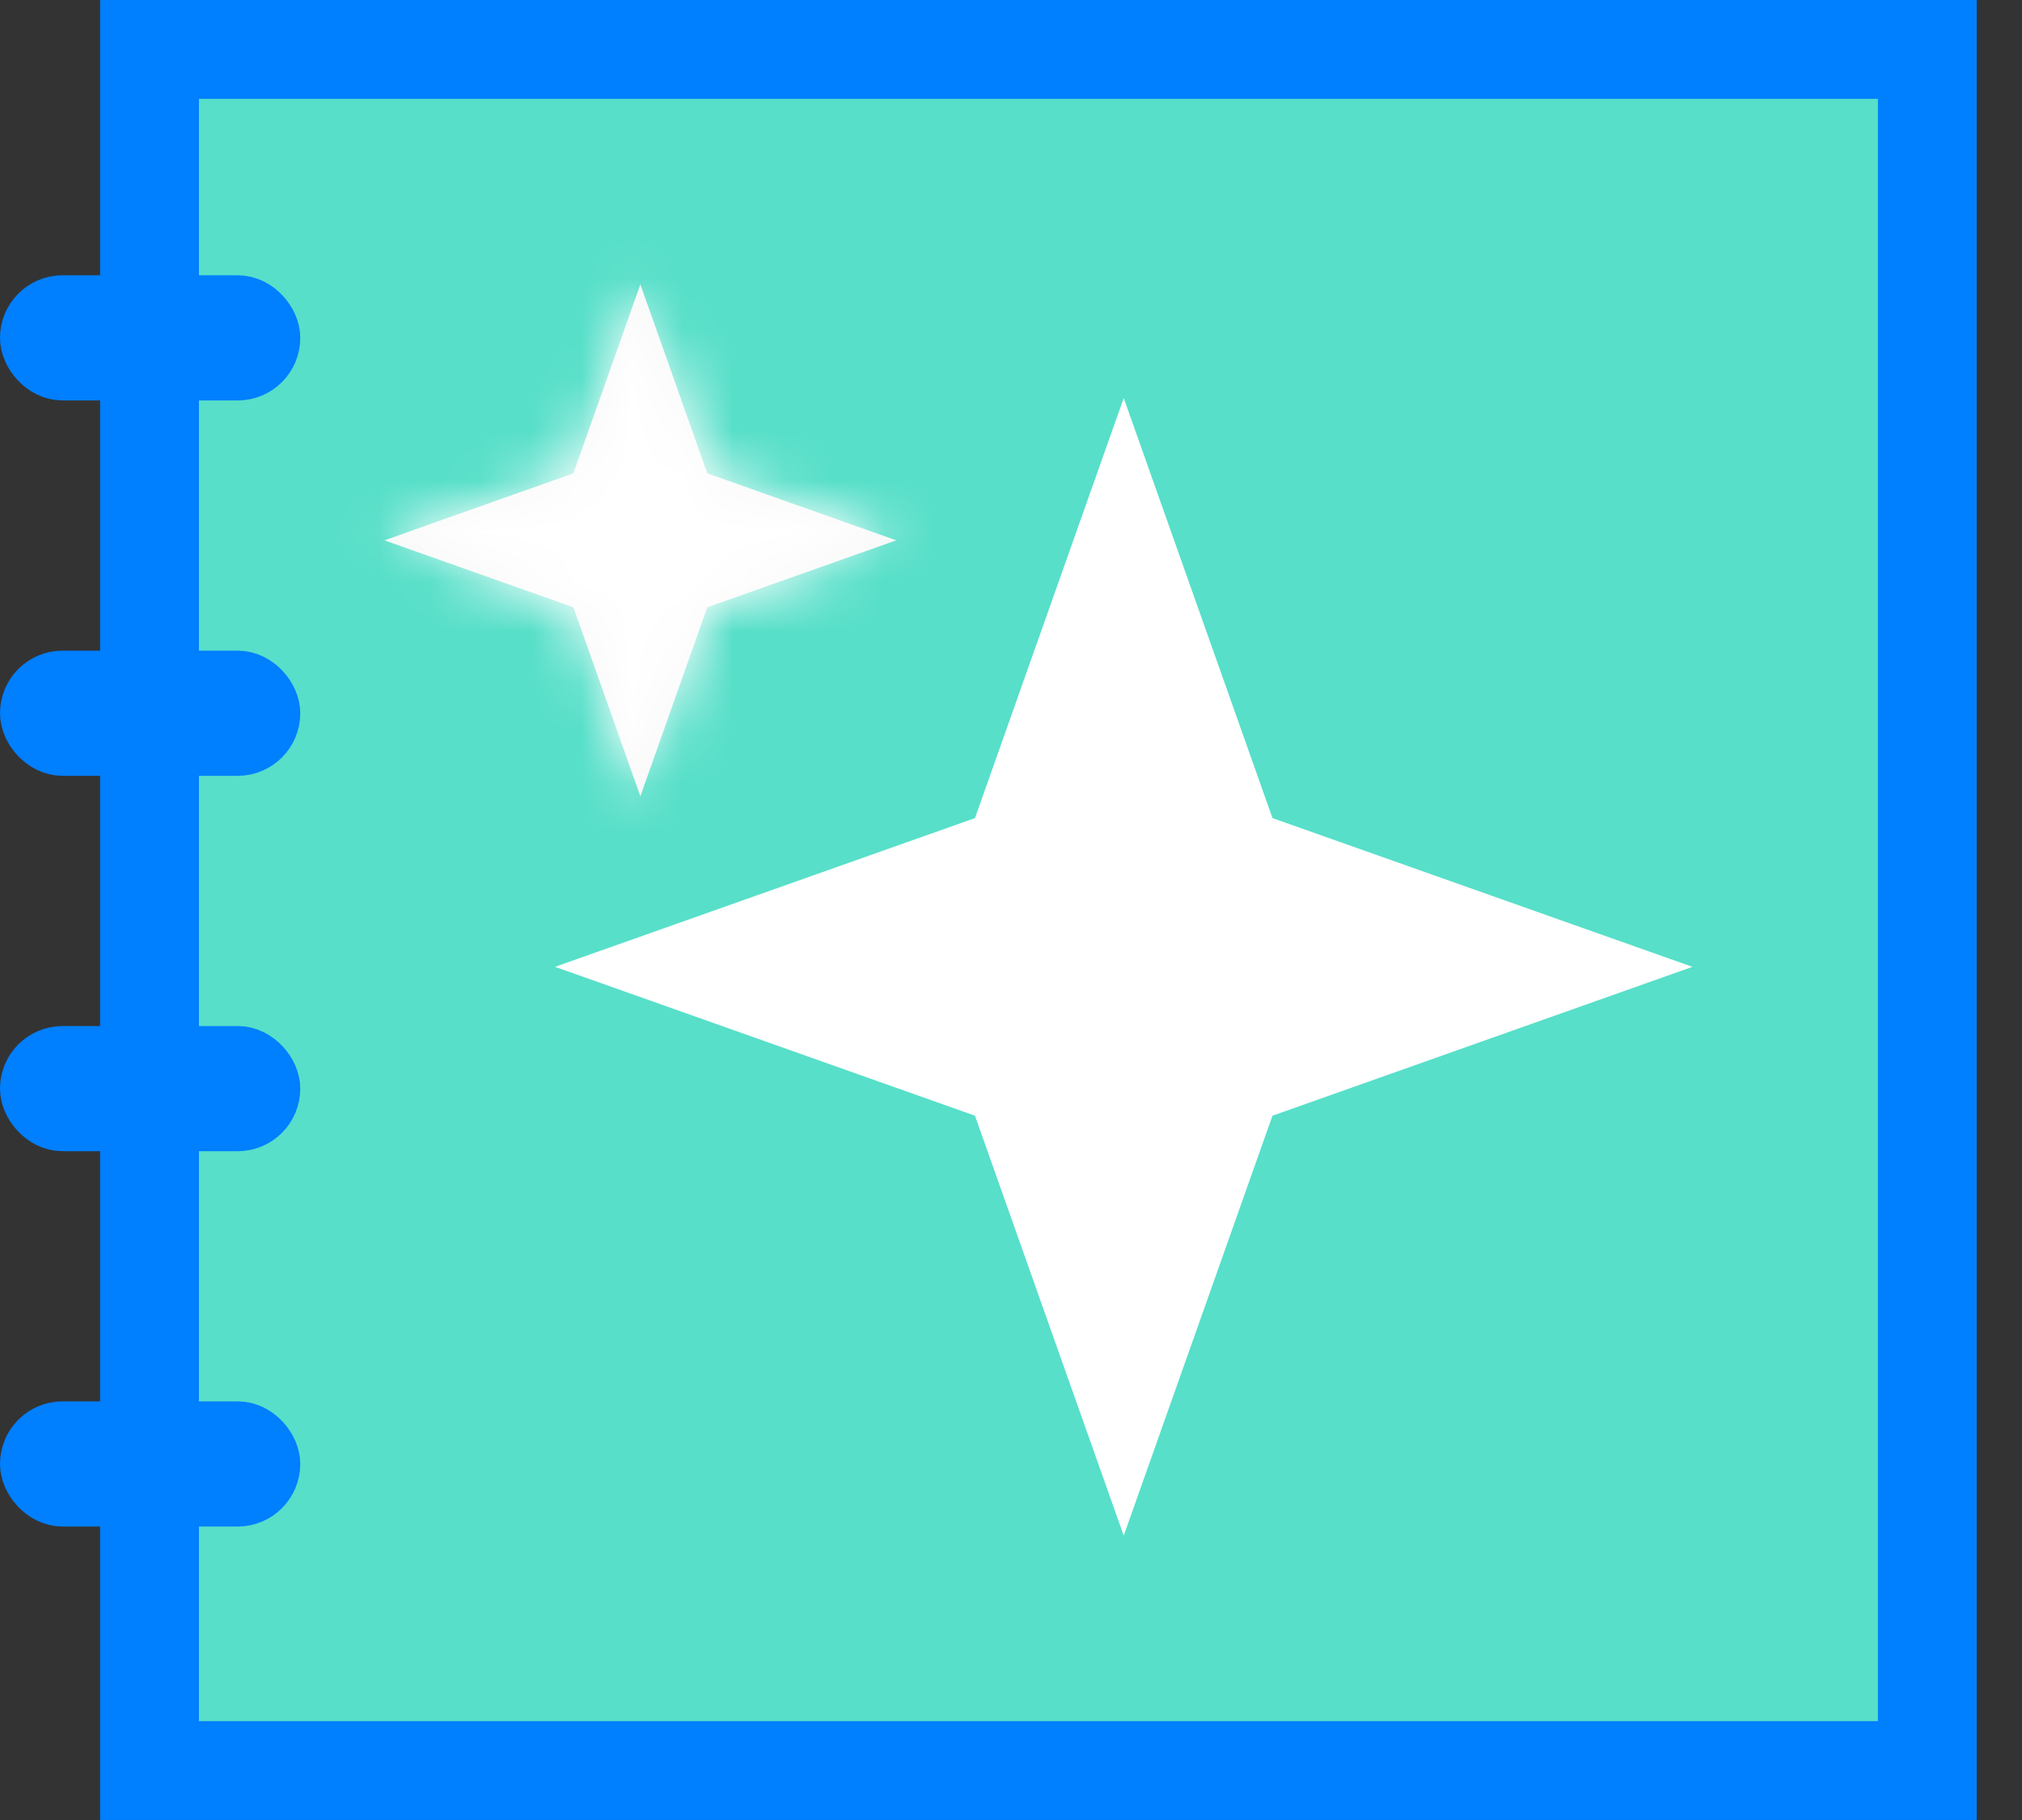
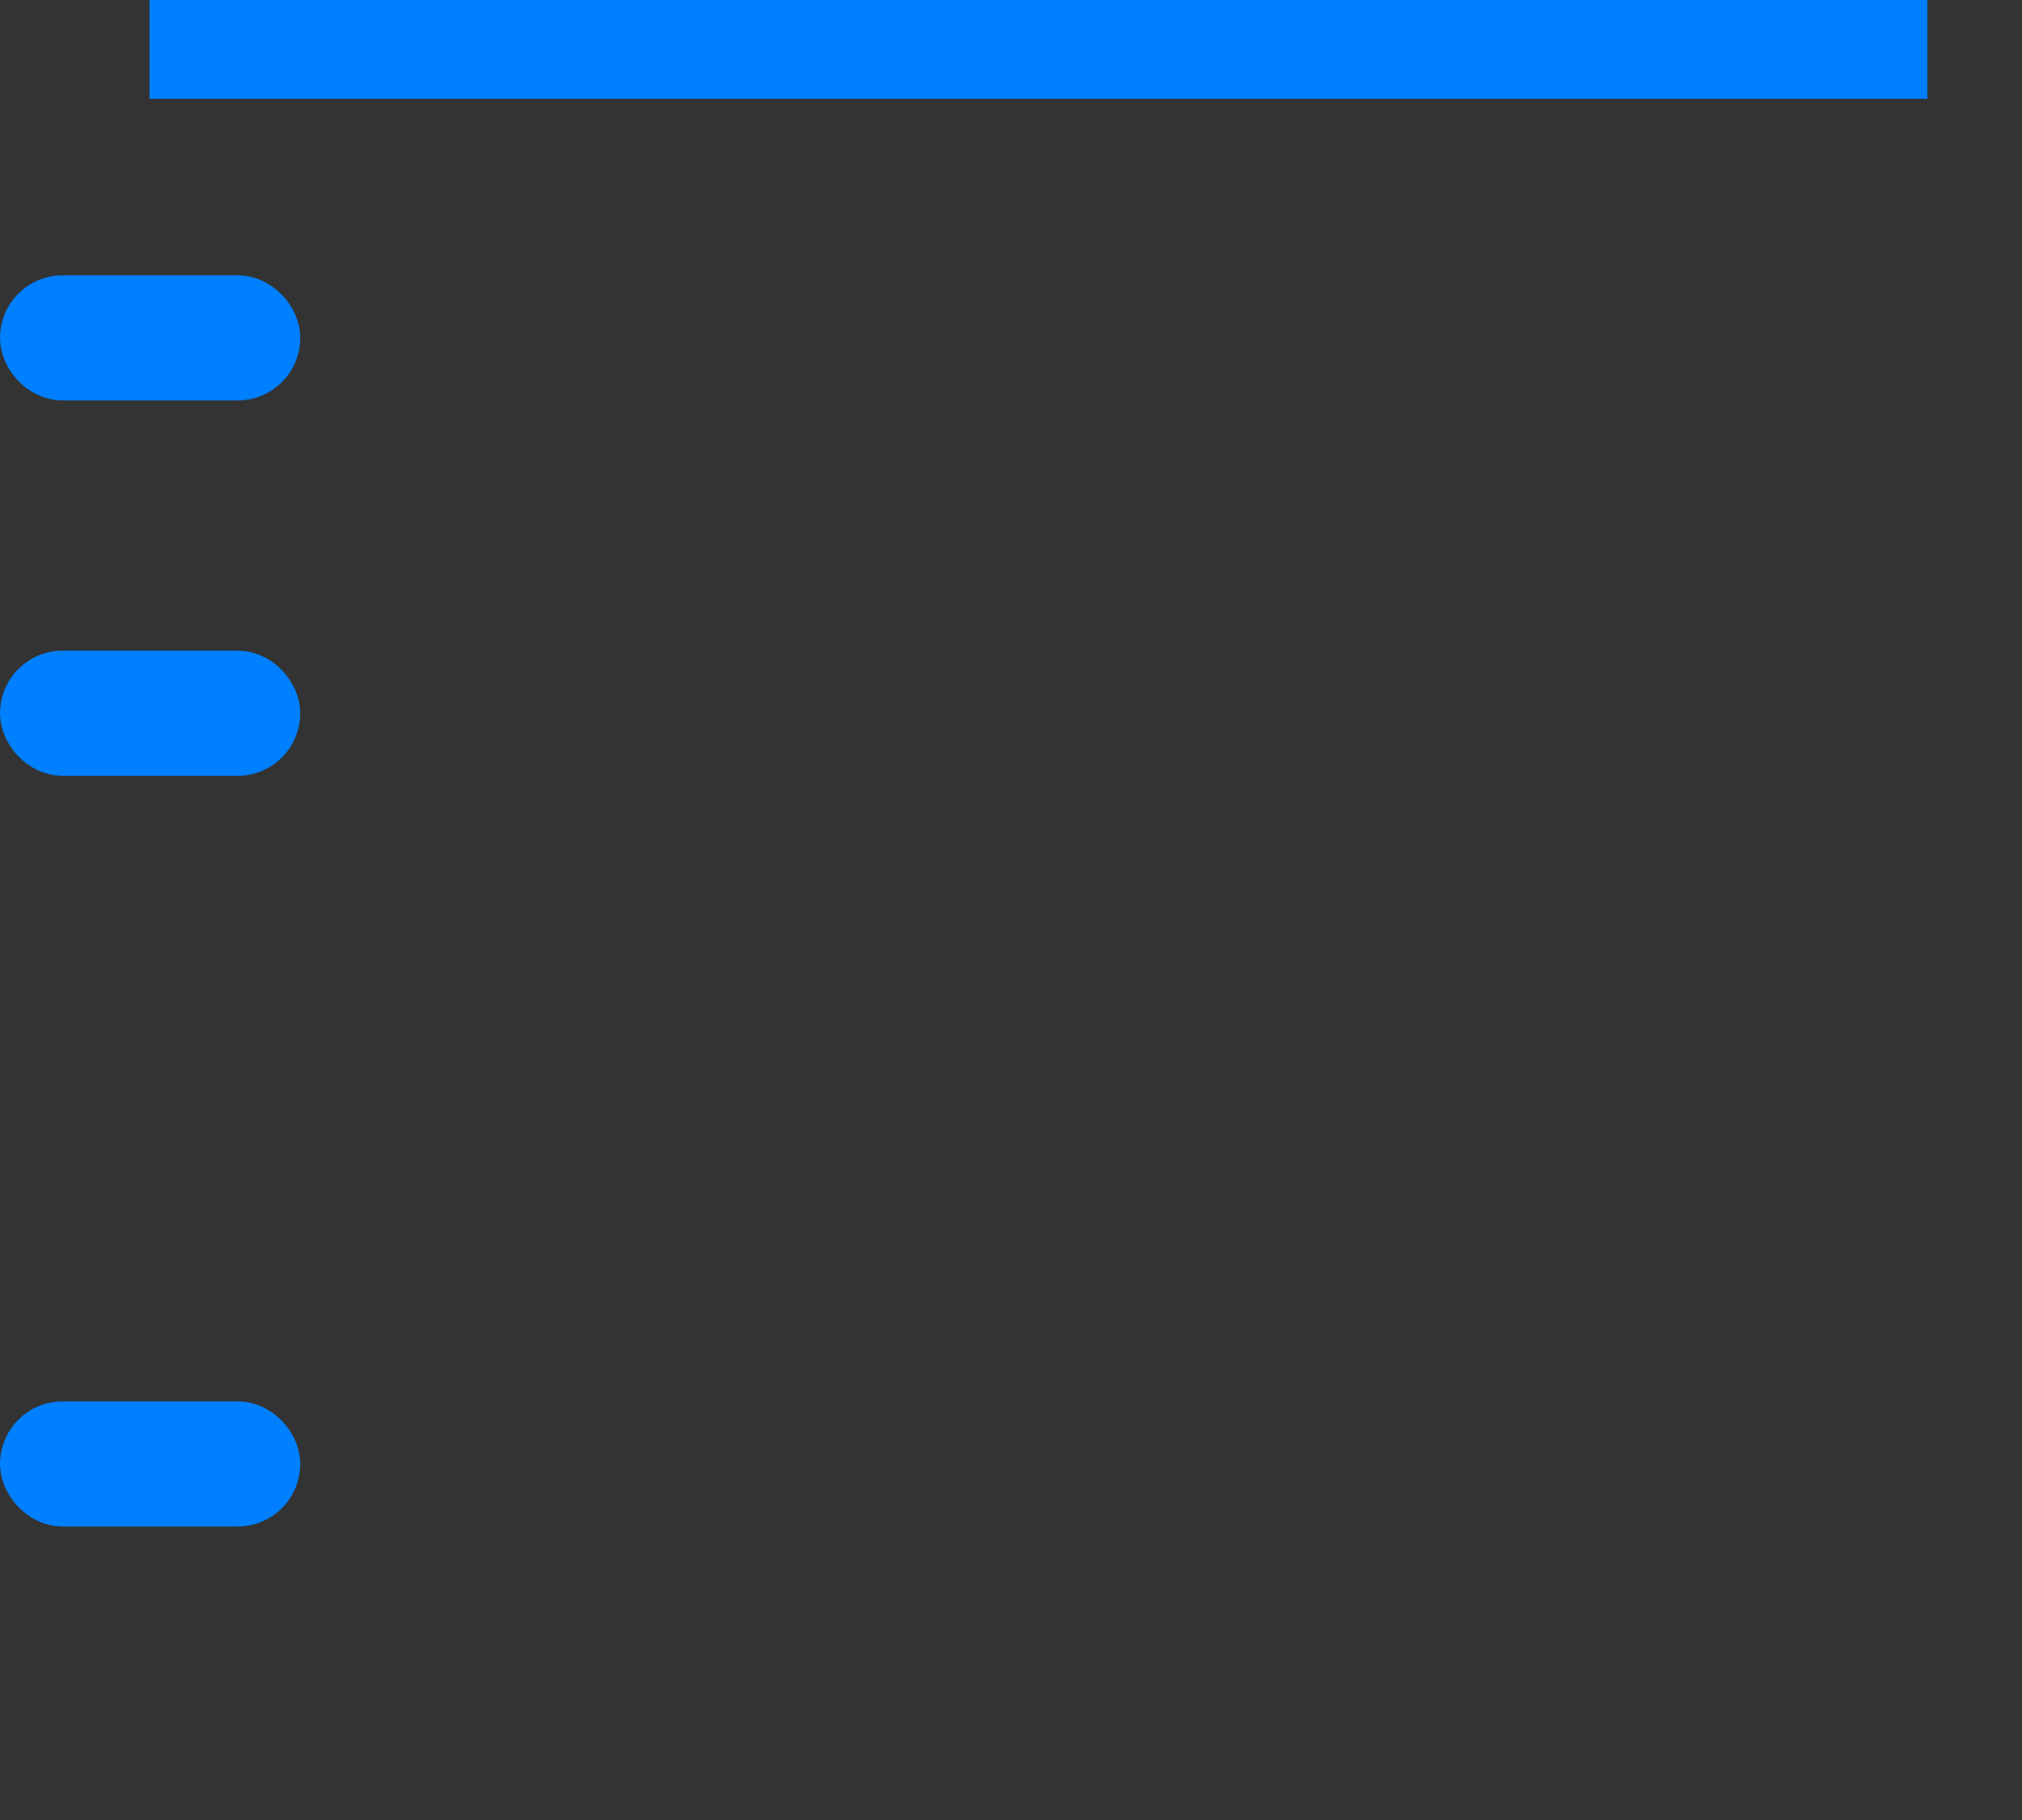
<svg xmlns="http://www.w3.org/2000/svg" width="40" height="36" viewBox="0 0 40 36" fill="none">
  <rect x="0" y="0" width="40" height="36" fill="#333333" stroke="none" />
-   <path d="M2.958 0.978H38.127V35.022H2.958V0.978Z" fill="#57DFC9" stroke="#007FFF" stroke-width="1.955" />
-   <path d="M22.23 13.729L23.33 16.835L23.642 17.714L24.52 18.025L27.626 19.125L24.52 20.226L23.642 20.537L23.33 21.416L22.23 24.521L21.13 21.416L20.818 20.537L19.94 20.226L16.834 19.125L19.94 18.025L20.818 17.714L21.13 16.835L22.23 13.729Z" fill="#F8F8F8" stroke="white" stroke-width="3.91" />
+   <path d="M2.958 0.978H38.127H2.958V0.978Z" fill="#57DFC9" stroke="#007FFF" stroke-width="1.955" />
  <mask id="path-3-inside-1_861_87" fill="white">
-     <path d="M12.668 5.625L13.992 9.363L17.73 10.688L13.992 12.012L12.668 15.75L11.343 12.012L7.605 10.688L11.343 9.363L12.668 5.625Z" />
-   </mask>
-   <path d="M12.668 5.625L13.992 9.363L17.73 10.688L13.992 12.012L12.668 15.75L11.343 12.012L7.605 10.688L11.343 9.363L12.668 5.625Z" fill="#F8F8F8" />
+     </mask>
  <path d="M12.668 5.625L16.353 4.319L12.668 -6.083L8.982 4.319L12.668 5.625ZM13.992 9.363L10.306 10.669L10.929 12.427L12.686 13.049L13.992 9.363ZM17.73 10.688L19.036 14.374L29.439 10.688L19.036 7.002L17.73 10.688ZM13.992 12.012L12.686 8.326L10.929 8.949L10.306 10.706L13.992 12.012ZM12.668 15.75L8.982 17.056L12.668 27.459L16.353 17.056L12.668 15.75ZM11.343 12.012L15.029 10.706L14.406 8.949L12.649 8.326L11.343 12.012ZM7.605 10.688L6.299 7.002L-4.104 10.688L6.299 14.374L7.605 10.688ZM11.343 9.363L12.649 13.049L14.406 12.427L15.029 10.669L11.343 9.363ZM8.982 6.931L10.306 10.669L17.678 8.057L16.353 4.319L8.982 6.931ZM12.686 13.049L16.424 14.374L19.036 7.002L15.298 5.677L12.686 13.049ZM16.424 7.002L12.686 8.326L15.298 15.698L19.036 14.374L16.424 7.002ZM10.306 10.706L8.982 14.444L16.353 17.056L17.678 13.318L10.306 10.706ZM16.353 14.444L15.029 10.706L7.657 13.318L8.982 17.056L16.353 14.444ZM12.649 8.326L8.911 7.002L6.299 14.374L10.037 15.698L12.649 8.326ZM8.911 14.374L12.649 13.049L10.037 5.677L6.299 7.002L8.911 14.374ZM15.029 10.669L16.353 6.931L8.982 4.319L7.657 8.057L15.029 10.669Z" fill="white" mask="url(#path-3-inside-1_861_87)" />
  <rect x="0.619" y="6.064" width="4.702" height="1.238" rx="0.619" stroke="#007FFF" stroke-width="1.238" />
  <rect x="0.619" y="13.489" width="4.702" height="1.238" rx="0.619" stroke="#007FFF" stroke-width="1.238" />
-   <rect x="0.619" y="20.914" width="4.702" height="1.238" rx="0.619" stroke="#007FFF" stroke-width="1.238" />
  <rect x="0.619" y="28.338" width="4.702" height="1.238" rx="0.619" stroke="#007FFF" stroke-width="1.238" />
</svg>